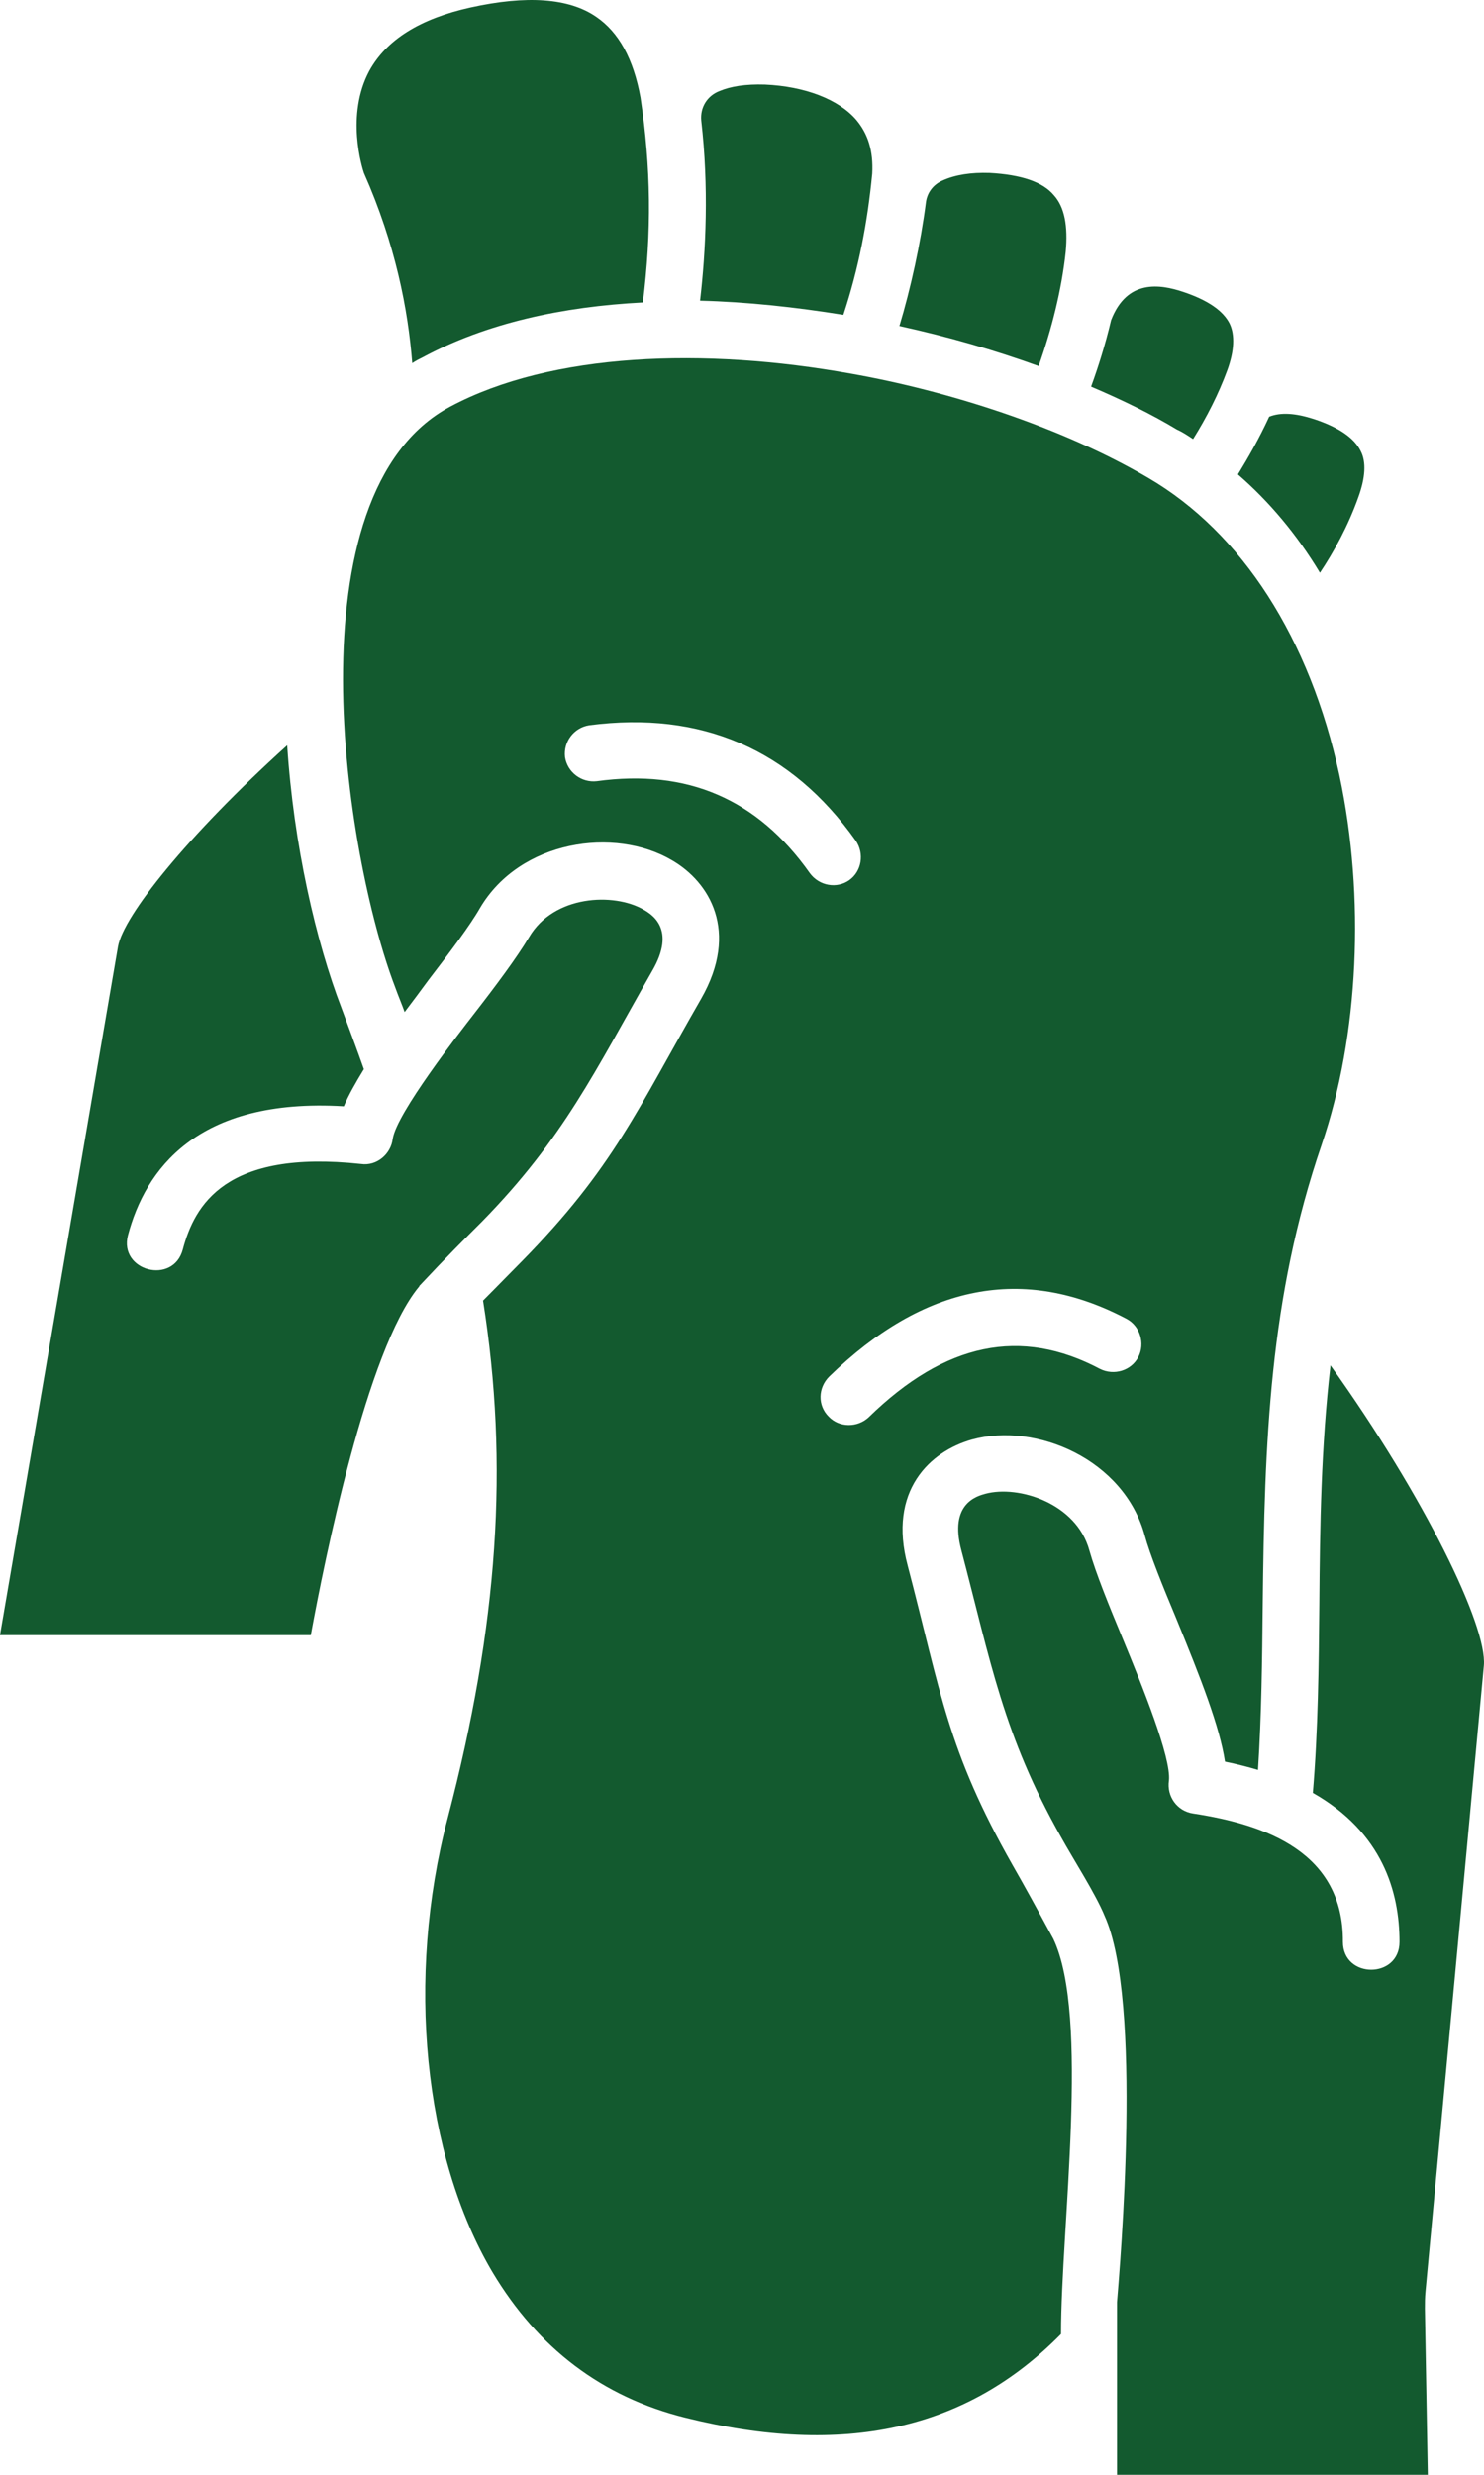
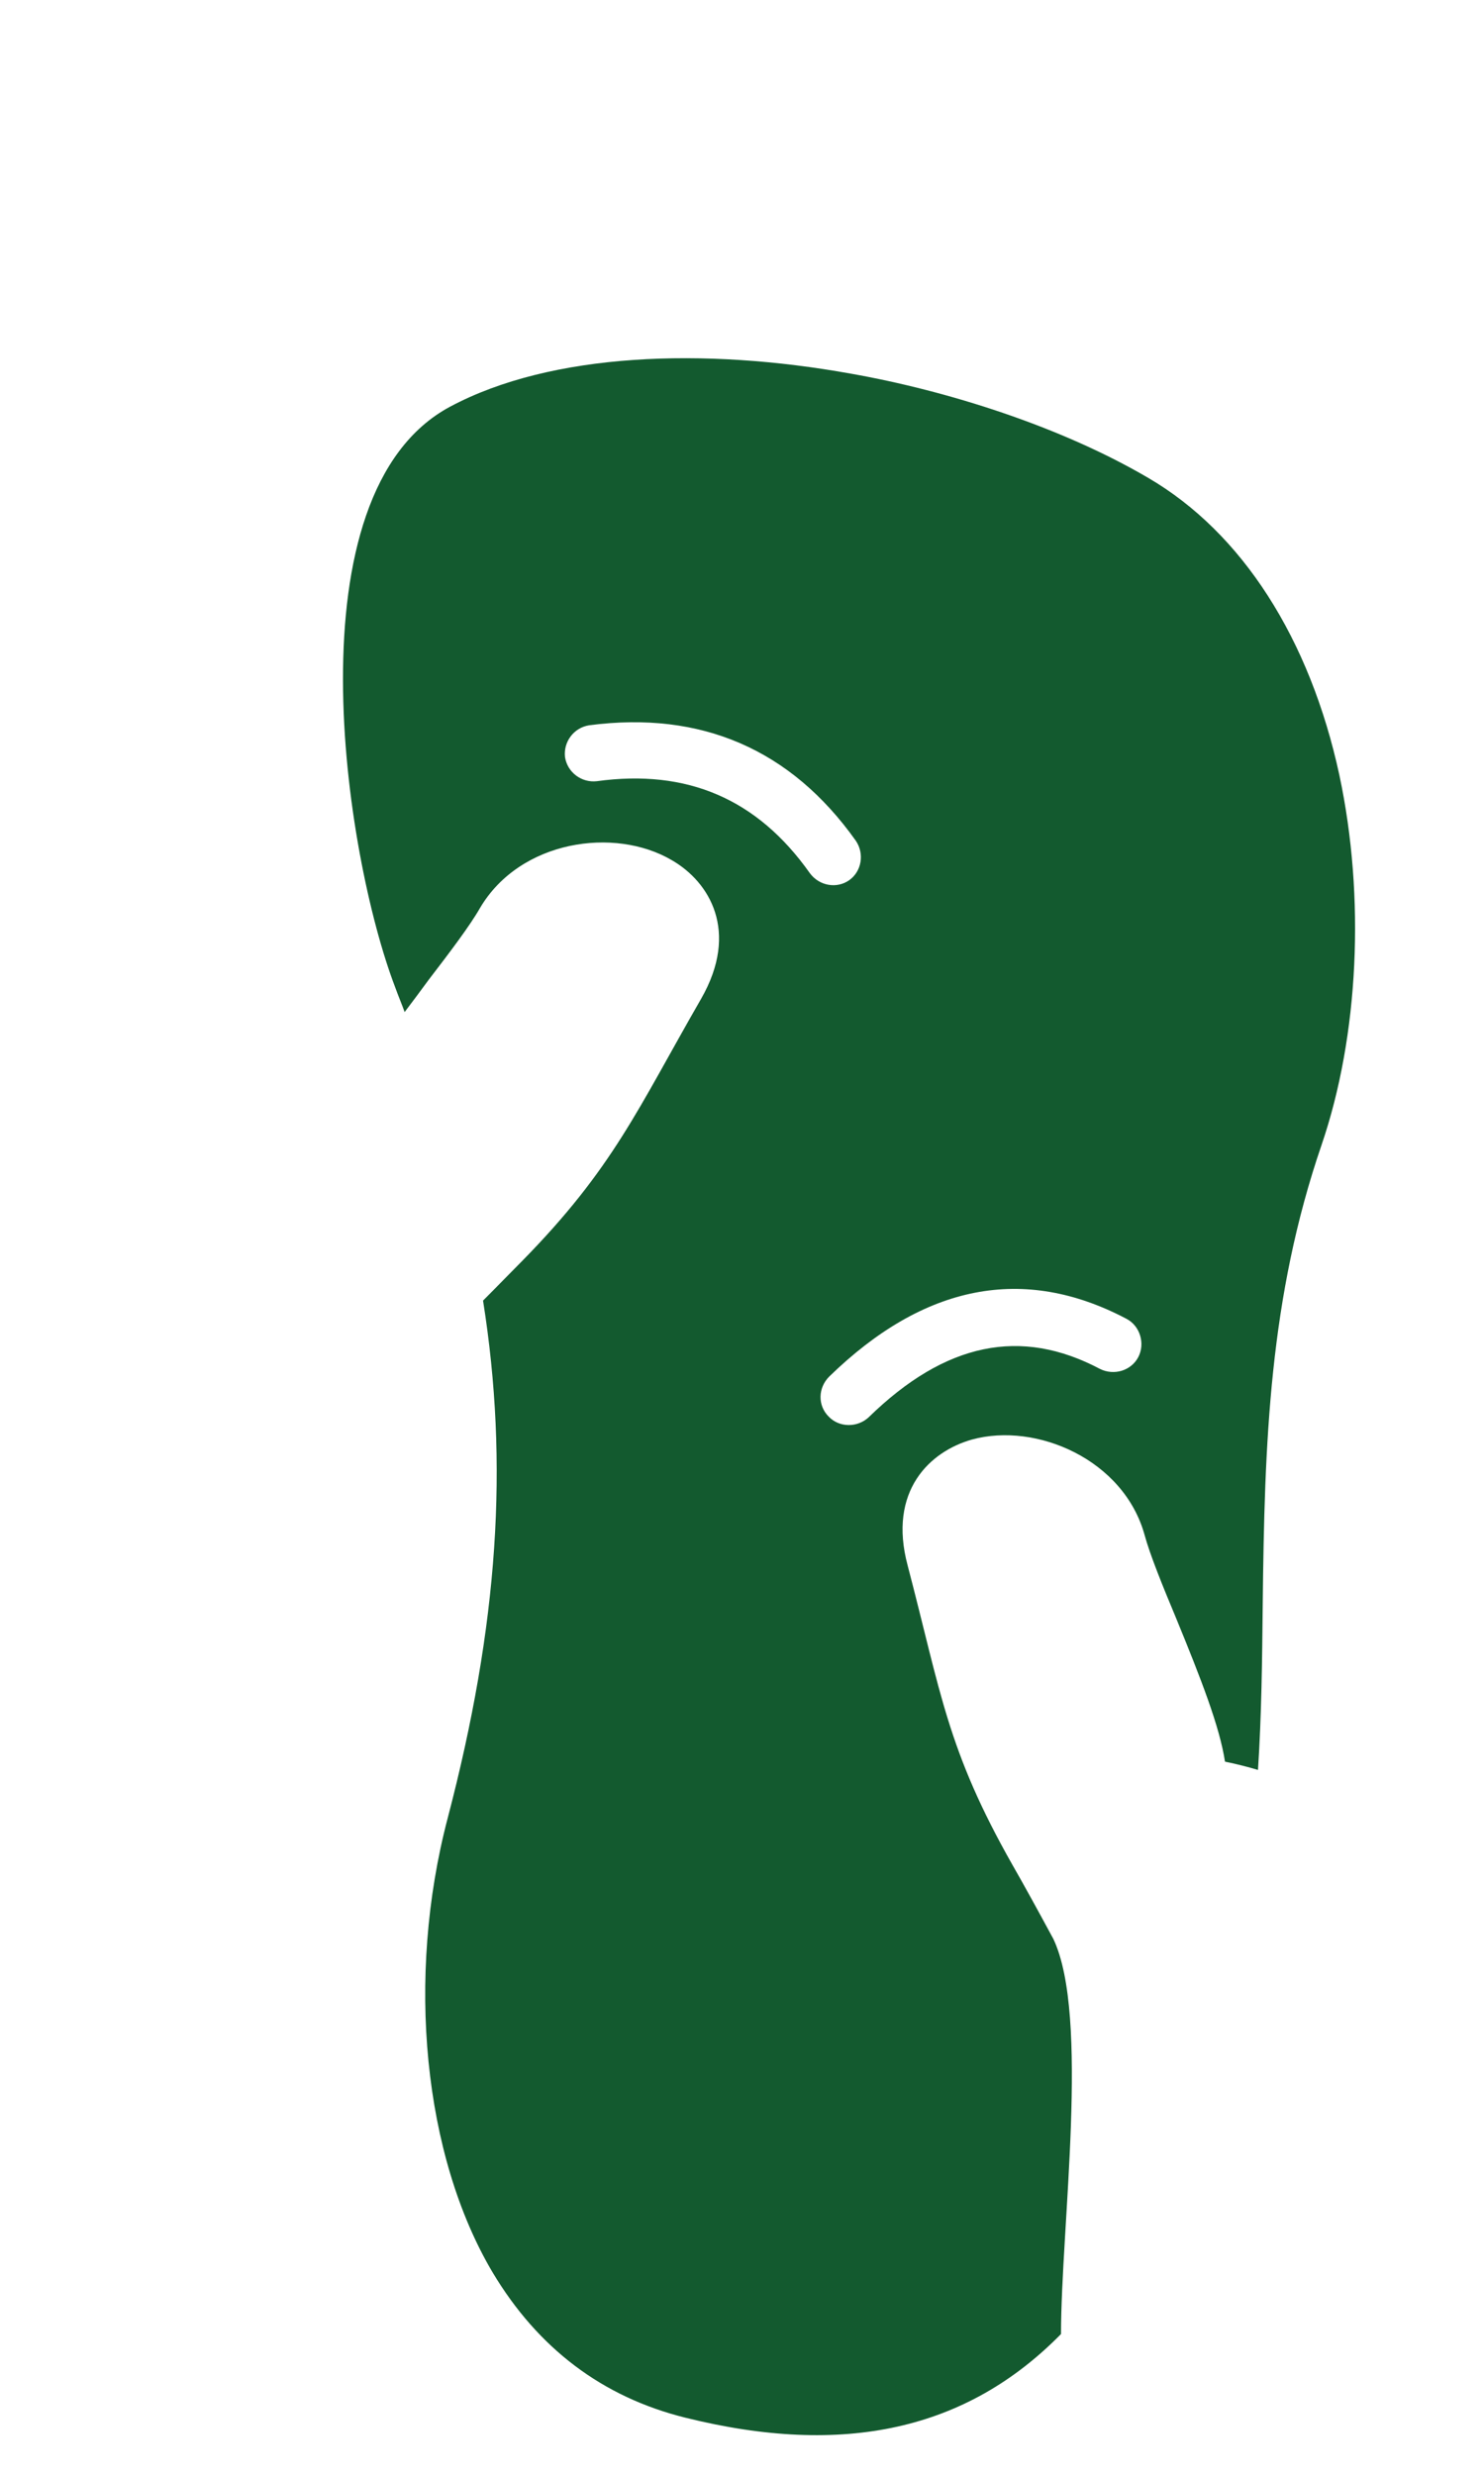
<svg xmlns="http://www.w3.org/2000/svg" width="30" height="50" viewBox="0 0 30 50" fill="none">
  <path fill-rule="evenodd" clip-rule="evenodd" d="M20.472 37.686C19.148 35.354 19.029 34.224 18.349 31.63C17.944 30.119 18.802 29.322 19.649 29.084C20.949 28.727 22.725 29.489 23.142 31.024C23.25 31.416 23.5 32.035 23.774 32.689C24.287 33.938 24.657 34.89 24.764 35.592C25.002 35.64 25.229 35.699 25.431 35.759C25.503 34.652 25.515 33.558 25.527 32.404C25.563 29.132 25.658 26.217 26.719 23.124C27.47 20.923 27.601 18.127 27.077 15.664C26.481 12.904 25.11 10.763 23.214 9.656C21.449 8.621 19.16 7.895 17.205 7.55C14.236 7.015 11.148 7.122 9.098 8.217C5.831 9.966 6.963 17.27 7.989 19.947C8.048 20.114 8.12 20.28 8.18 20.447C8.335 20.245 8.501 20.019 8.668 19.793C9.098 19.233 9.503 18.698 9.706 18.341C10.516 16.973 12.424 16.699 13.58 17.378C14.344 17.818 14.951 18.817 14.177 20.173C12.889 22.41 12.4 23.6 10.552 25.48C10.326 25.706 10.075 25.967 9.765 26.277C10.29 29.584 10.075 32.82 9.05 36.734C8.203 39.959 8.561 43.551 9.956 45.907C10.874 47.442 12.174 48.429 13.855 48.846C17.062 49.643 19.542 49.096 21.449 47.156C21.449 44.991 22.034 40.732 21.294 39.173C20.972 38.578 20.698 38.079 20.472 37.686ZM16.37 17.639C15.309 16.14 13.89 15.533 12.066 15.783C11.756 15.819 11.47 15.605 11.422 15.296C11.387 14.986 11.601 14.701 11.911 14.653C14.177 14.356 15.989 15.141 17.3 16.985C17.479 17.247 17.419 17.604 17.169 17.782C16.919 17.96 16.561 17.901 16.37 17.639ZM16.752 28.62C16.525 28.394 16.537 28.037 16.764 27.811C18.683 25.944 20.698 25.551 22.773 26.645C23.047 26.788 23.154 27.145 23.011 27.419C22.868 27.692 22.522 27.799 22.236 27.657C20.639 26.812 19.113 27.121 17.563 28.632C17.336 28.846 16.966 28.846 16.752 28.62Z" fill="#135A2F" />
-   <path fill-rule="evenodd" clip-rule="evenodd" d="M9.741 24.683C11.398 22.993 12.03 21.637 13.186 19.614C13.675 18.77 13.174 18.472 13.008 18.377C12.411 18.032 11.195 18.08 10.694 18.936C10.444 19.353 10.027 19.912 9.574 20.495C9.288 20.864 8.024 22.482 7.94 23.005C7.905 23.314 7.619 23.564 7.297 23.517C4.554 23.219 3.934 24.35 3.696 25.242C3.505 25.968 2.396 25.682 2.587 24.956C2.933 23.648 3.97 22.172 6.951 22.351C7.046 22.125 7.189 21.875 7.356 21.601C7.213 21.197 7.058 20.78 6.903 20.364C6.39 19.032 5.937 17.08 5.806 15.058C3.779 16.89 2.492 18.508 2.385 19.127L0 33.035H6.283C6.557 31.535 7.416 27.276 8.465 26.003L8.477 25.991V25.98L8.489 25.968C9.002 25.42 9.407 25.016 9.741 24.683ZM29.997 33.653C30.069 32.856 28.805 30.251 26.897 27.586C26.706 29.227 26.683 30.834 26.671 32.416C26.659 33.653 26.647 34.938 26.54 36.223C27.946 37.02 28.292 38.222 28.292 39.233C28.292 39.983 27.148 39.983 27.148 39.233C27.16 37.425 25.598 36.865 24.119 36.639C23.797 36.592 23.583 36.294 23.631 35.973C23.678 35.509 23.094 34.07 22.701 33.118C22.414 32.428 22.152 31.785 22.021 31.321C21.759 30.37 20.59 30.001 19.923 30.179C19.744 30.227 19.183 30.381 19.434 31.321C20.03 33.582 20.28 35.045 21.449 37.115C21.699 37.567 22.152 38.269 22.331 38.709C23.106 40.423 22.641 45.776 22.581 46.514V50H28.864L28.805 46.645C28.805 46.526 28.805 46.419 28.817 46.3L29.997 33.653ZM8.334 7.337C8.405 7.289 8.477 7.253 8.548 7.218C9.836 6.527 11.374 6.194 12.996 6.111C13.174 4.683 13.162 3.399 12.948 1.971C12.805 1.186 12.507 0.65 12.054 0.341C11.505 -0.04 10.647 -0.099 9.514 0.151C8.489 0.377 7.809 0.805 7.464 1.435C6.987 2.328 7.32 3.387 7.356 3.494C8 4.945 8.25 6.266 8.334 7.337ZM17.049 6.361C17.359 5.421 17.538 4.493 17.633 3.506C17.657 3.054 17.55 2.708 17.311 2.423C16.954 2.007 16.274 1.745 15.463 1.709C15.07 1.697 14.772 1.745 14.546 1.84C14.295 1.935 14.152 2.173 14.176 2.435C14.331 3.779 14.271 5.064 14.152 6.075C15.106 6.099 16.084 6.206 17.049 6.361ZM21.544 5.088C21.592 4.564 21.52 4.184 21.306 3.946C21.079 3.672 20.638 3.529 20.006 3.494C19.636 3.482 19.314 3.529 19.052 3.648C18.861 3.732 18.742 3.898 18.718 4.089C18.611 4.921 18.408 5.837 18.182 6.587C19.16 6.801 20.113 7.075 20.996 7.396C21.258 6.658 21.461 5.861 21.544 5.088ZM24.119 8.871C24.393 8.431 24.632 7.967 24.811 7.479C24.954 7.087 24.966 6.765 24.858 6.539C24.727 6.278 24.417 6.064 23.917 5.897C23.452 5.742 22.784 5.635 22.462 6.468C22.343 6.968 22.2 7.42 22.057 7.812C22.701 8.086 23.285 8.372 23.797 8.681C23.905 8.728 24.012 8.8 24.119 8.871ZM26.683 11.572C26.969 11.144 27.255 10.62 27.458 10.049C27.601 9.656 27.625 9.335 27.505 9.109C27.374 8.847 27.064 8.633 26.563 8.467C26.194 8.348 25.896 8.324 25.657 8.419C25.455 8.859 25.228 9.252 25.025 9.585C25.657 10.132 26.218 10.799 26.683 11.572Z" fill="#135A2F" />
</svg>